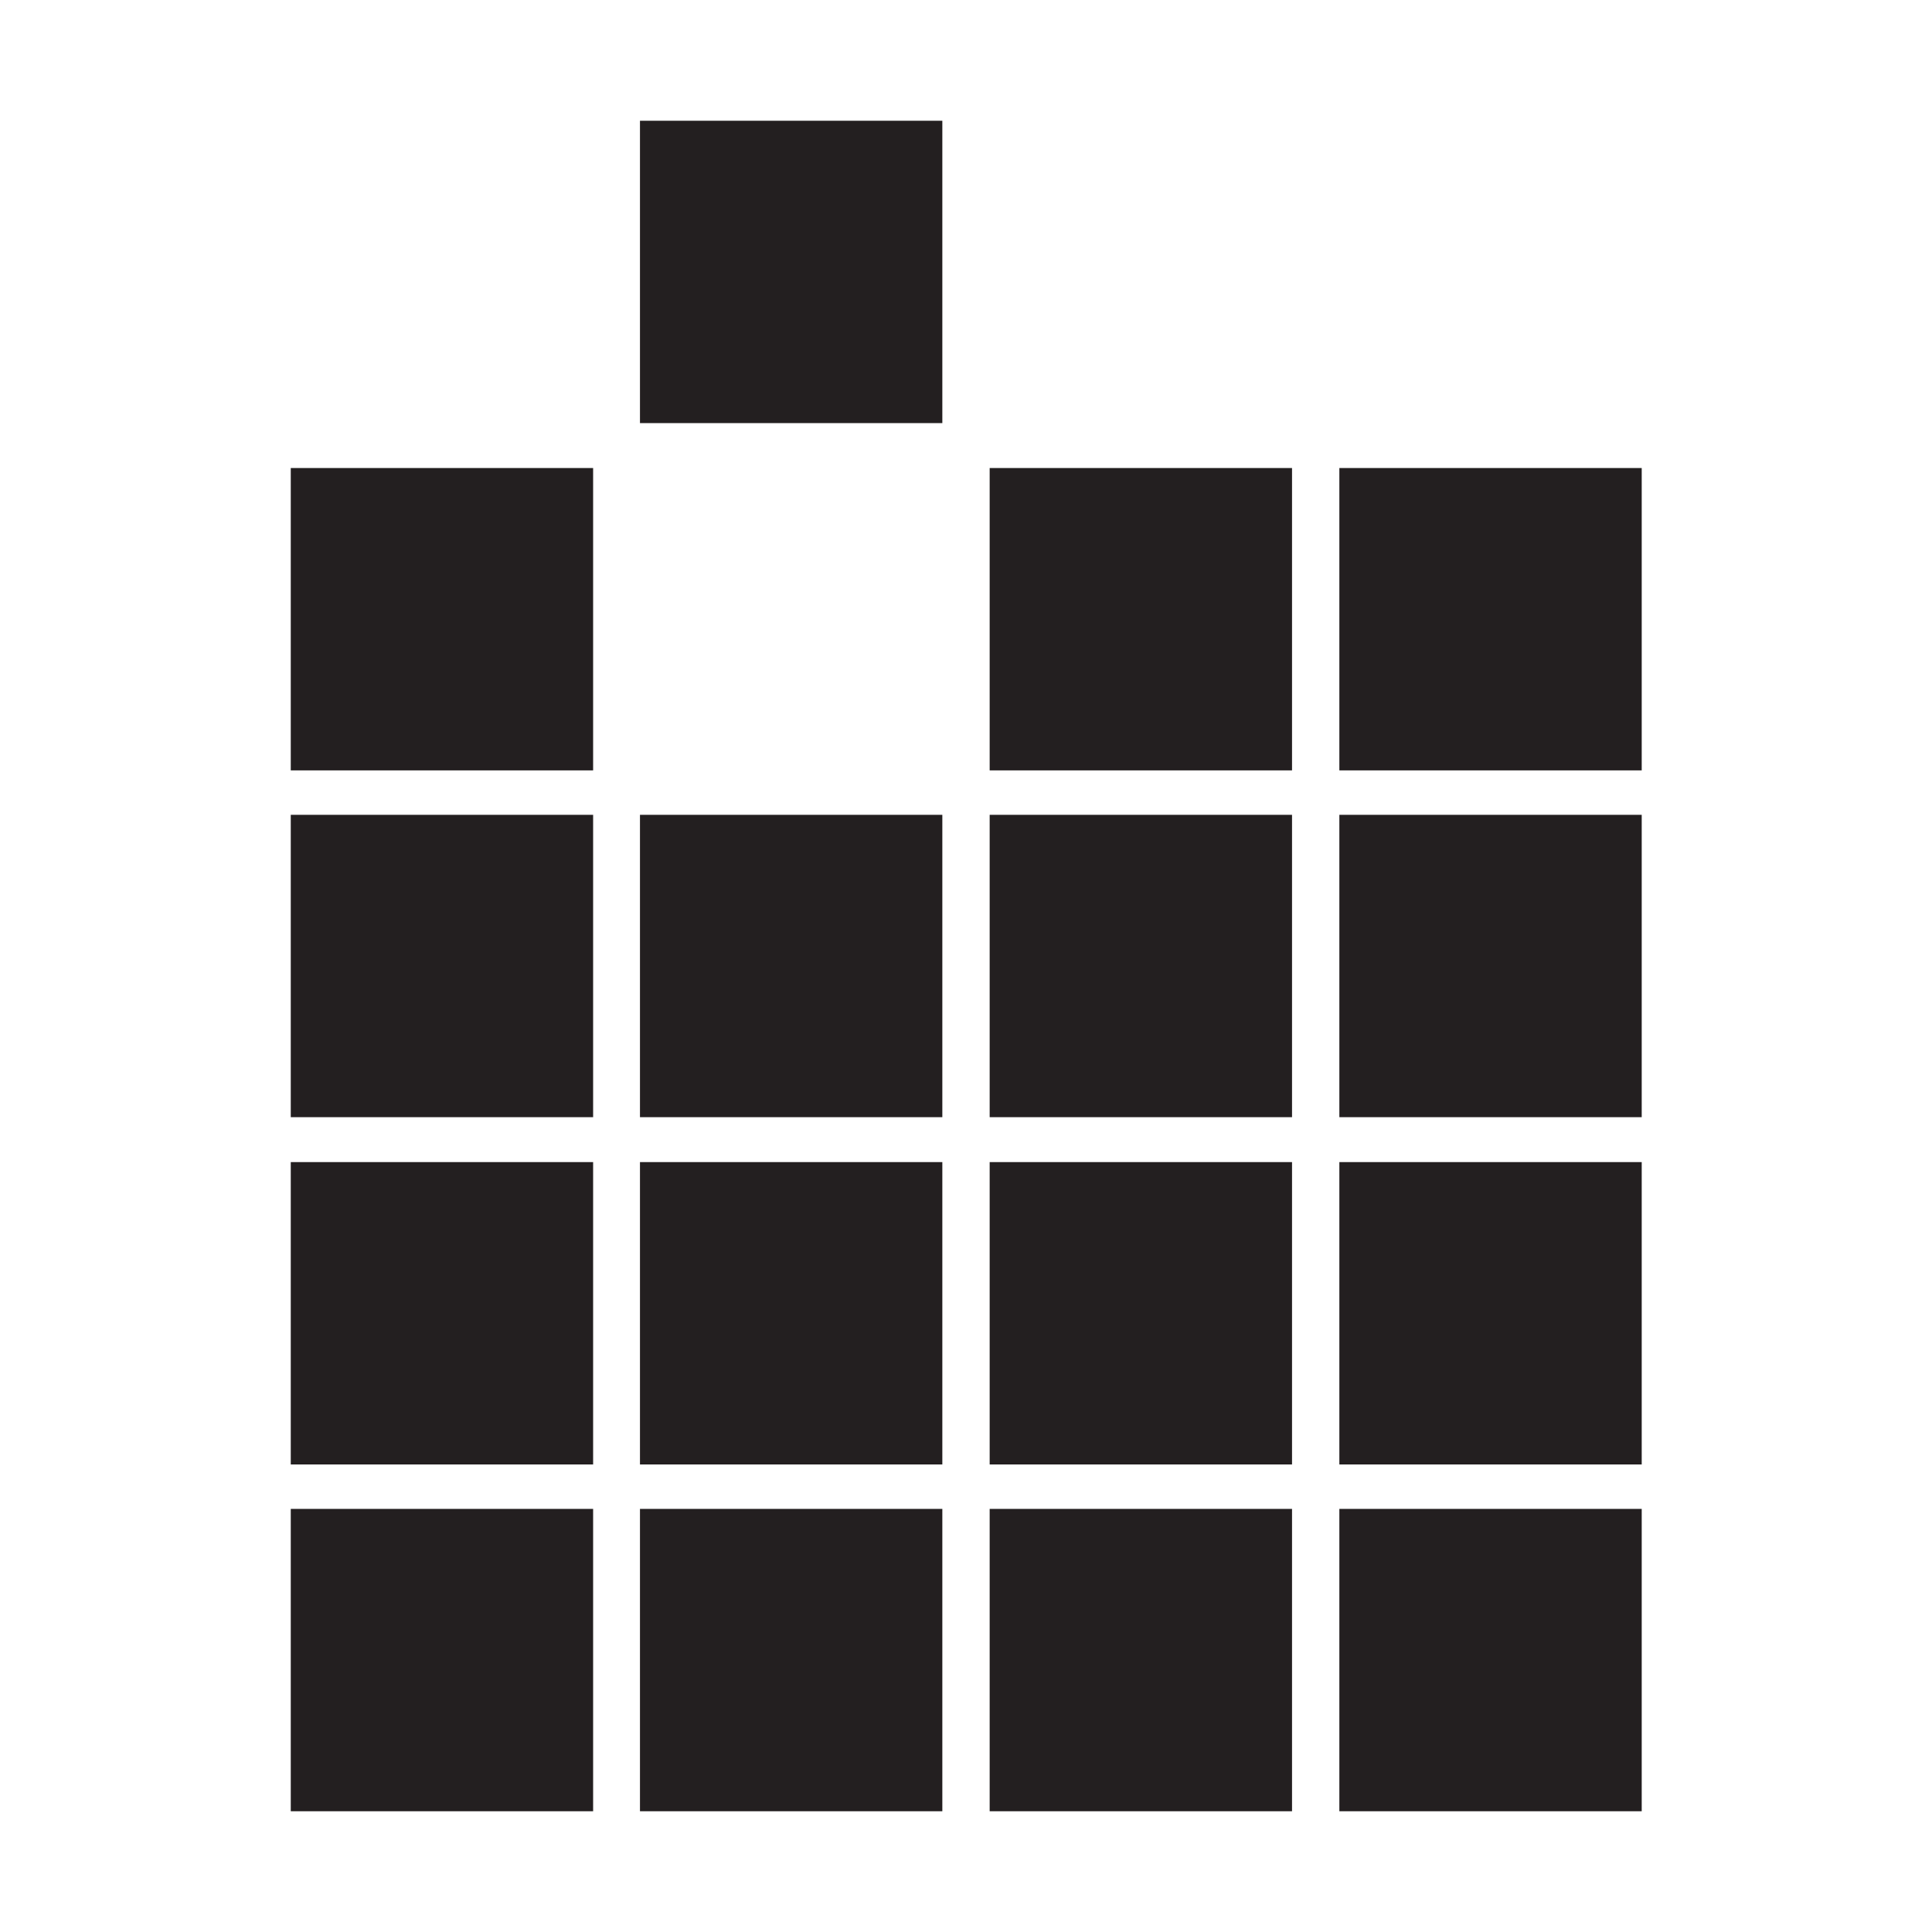
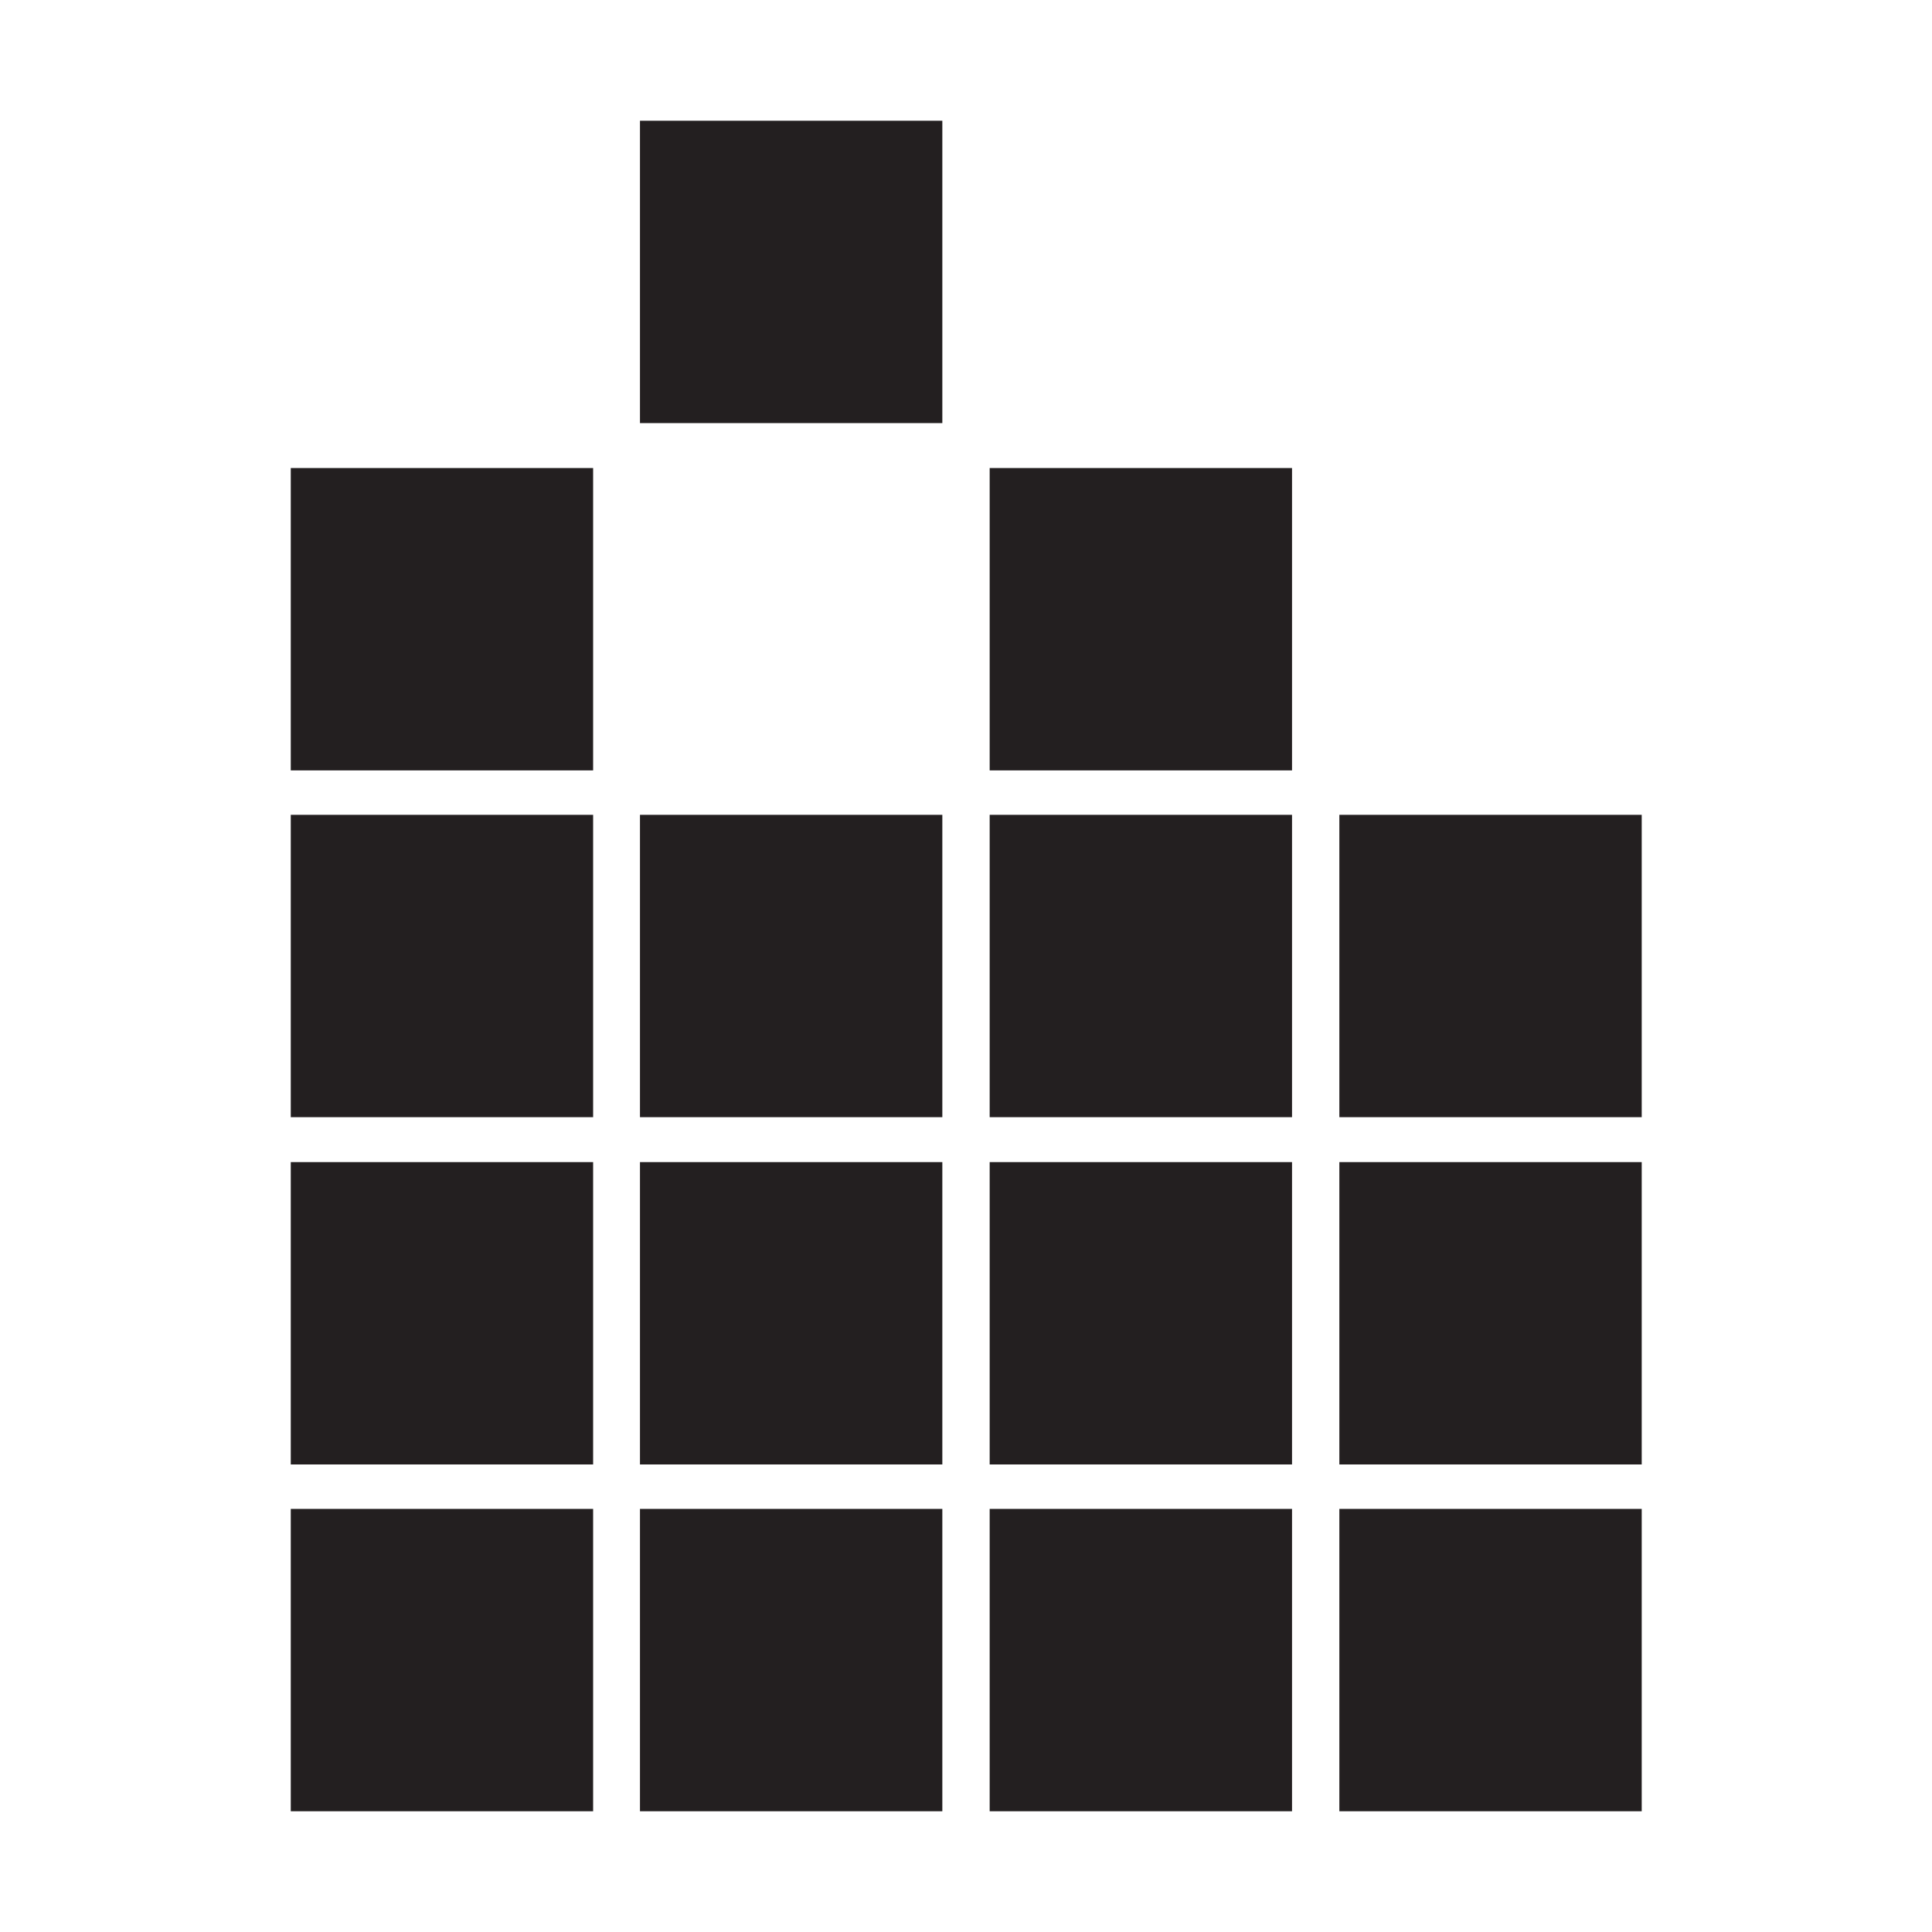
<svg xmlns="http://www.w3.org/2000/svg" id="Layer_1" data-name="Layer 1" viewBox="0 0 40 40">
  <defs>
    <style>
      .cls-1 {
        fill: #231f20;
        stroke-width: 0px;
      }
    </style>
  </defs>
  <rect class="cls-1" x="6.02" y="31.24" width="6.26" height="6.26" />
  <rect class="cls-1" x="6.02" y="24.06" width="6.26" height="6.26" />
  <rect class="cls-1" x="6.02" y="16.87" width="6.26" height="6.26" />
  <rect class="cls-1" x="6.02" y="9.69" width="6.26" height="6.26" />
  <rect class="cls-1" x="13.25" y="31.24" width="6.26" height="6.26" />
  <rect class="cls-1" x="13.25" y="24.06" width="6.26" height="6.26" />
  <rect class="cls-1" x="13.25" y="16.87" width="6.26" height="6.26" />
  <rect class="cls-1" x="13.25" y="2.5" width="6.26" height="6.26" />
  <rect class="cls-1" x="20.49" y="31.24" width="6.26" height="6.26" />
  <rect class="cls-1" x="20.49" y="24.06" width="6.26" height="6.26" />
  <rect class="cls-1" x="20.49" y="16.87" width="6.26" height="6.26" />
  <rect class="cls-1" x="20.49" y="9.69" width="6.26" height="6.26" />
  <rect class="cls-1" x="27.73" y="31.24" width="6.26" height="6.26" />
  <rect class="cls-1" x="27.73" y="24.06" width="6.26" height="6.26" />
  <rect class="cls-1" x="27.73" y="16.87" width="6.26" height="6.26" />
-   <rect class="cls-1" x="27.73" y="9.69" width="6.26" height="6.26" />
</svg>